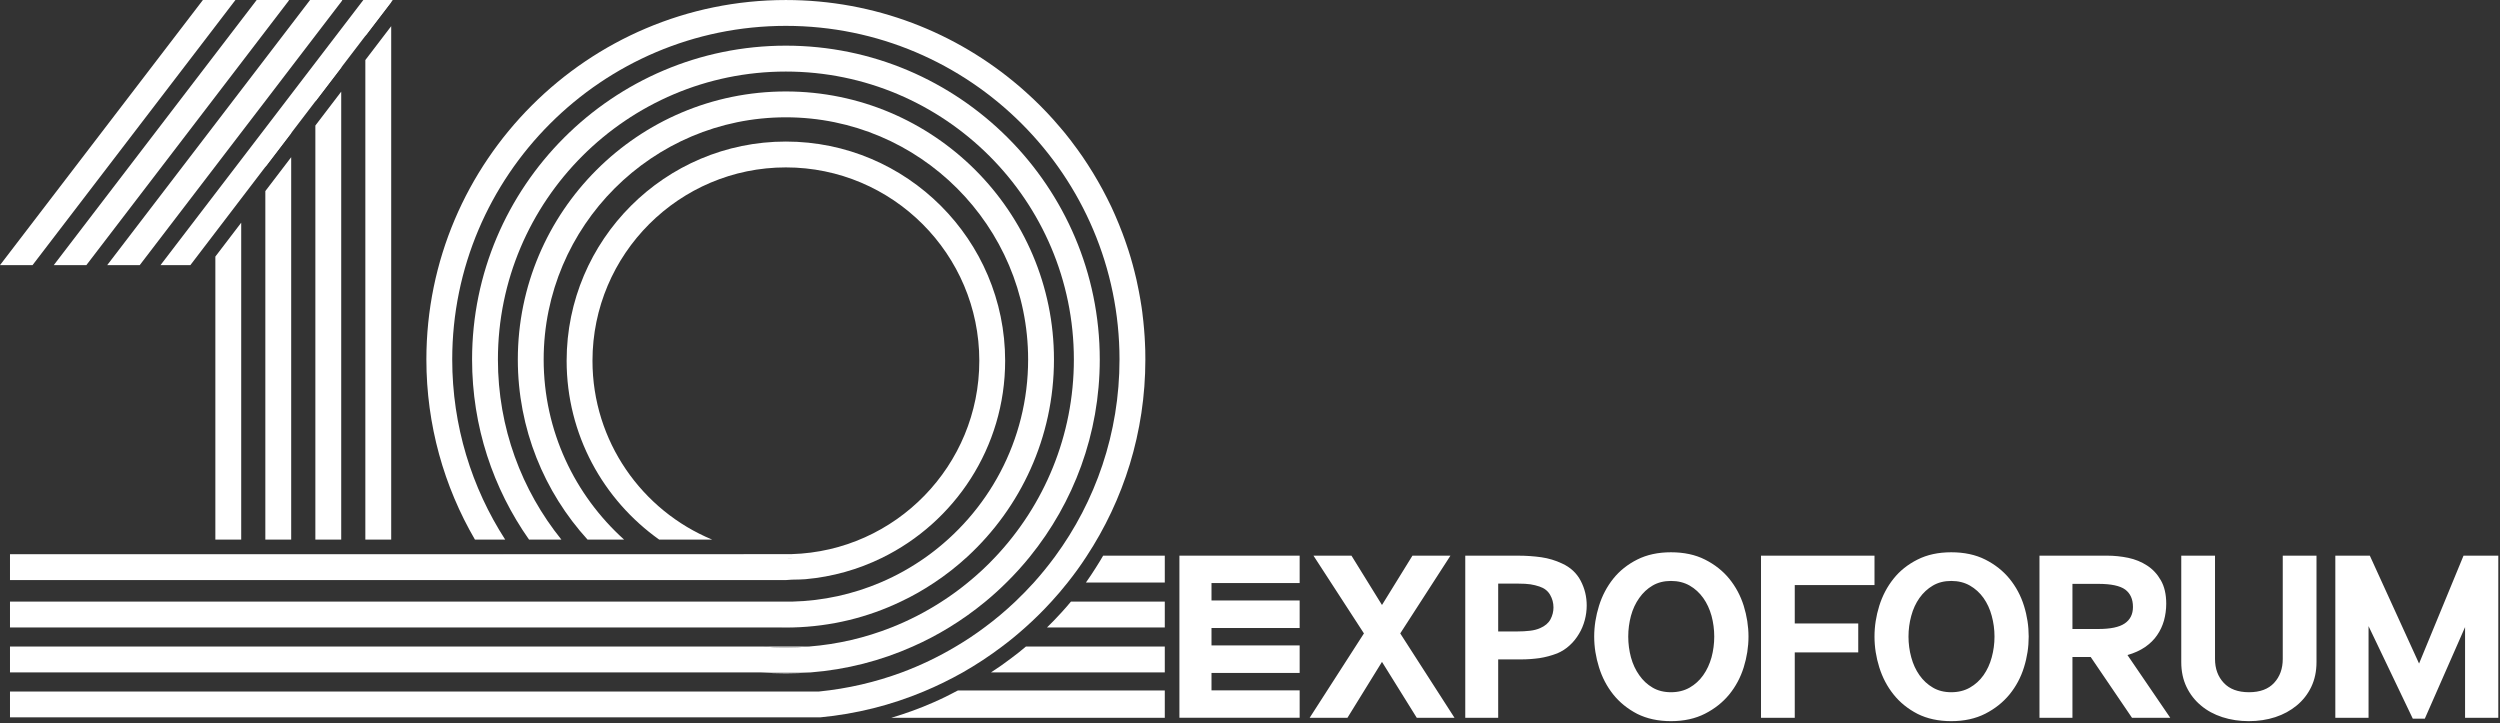
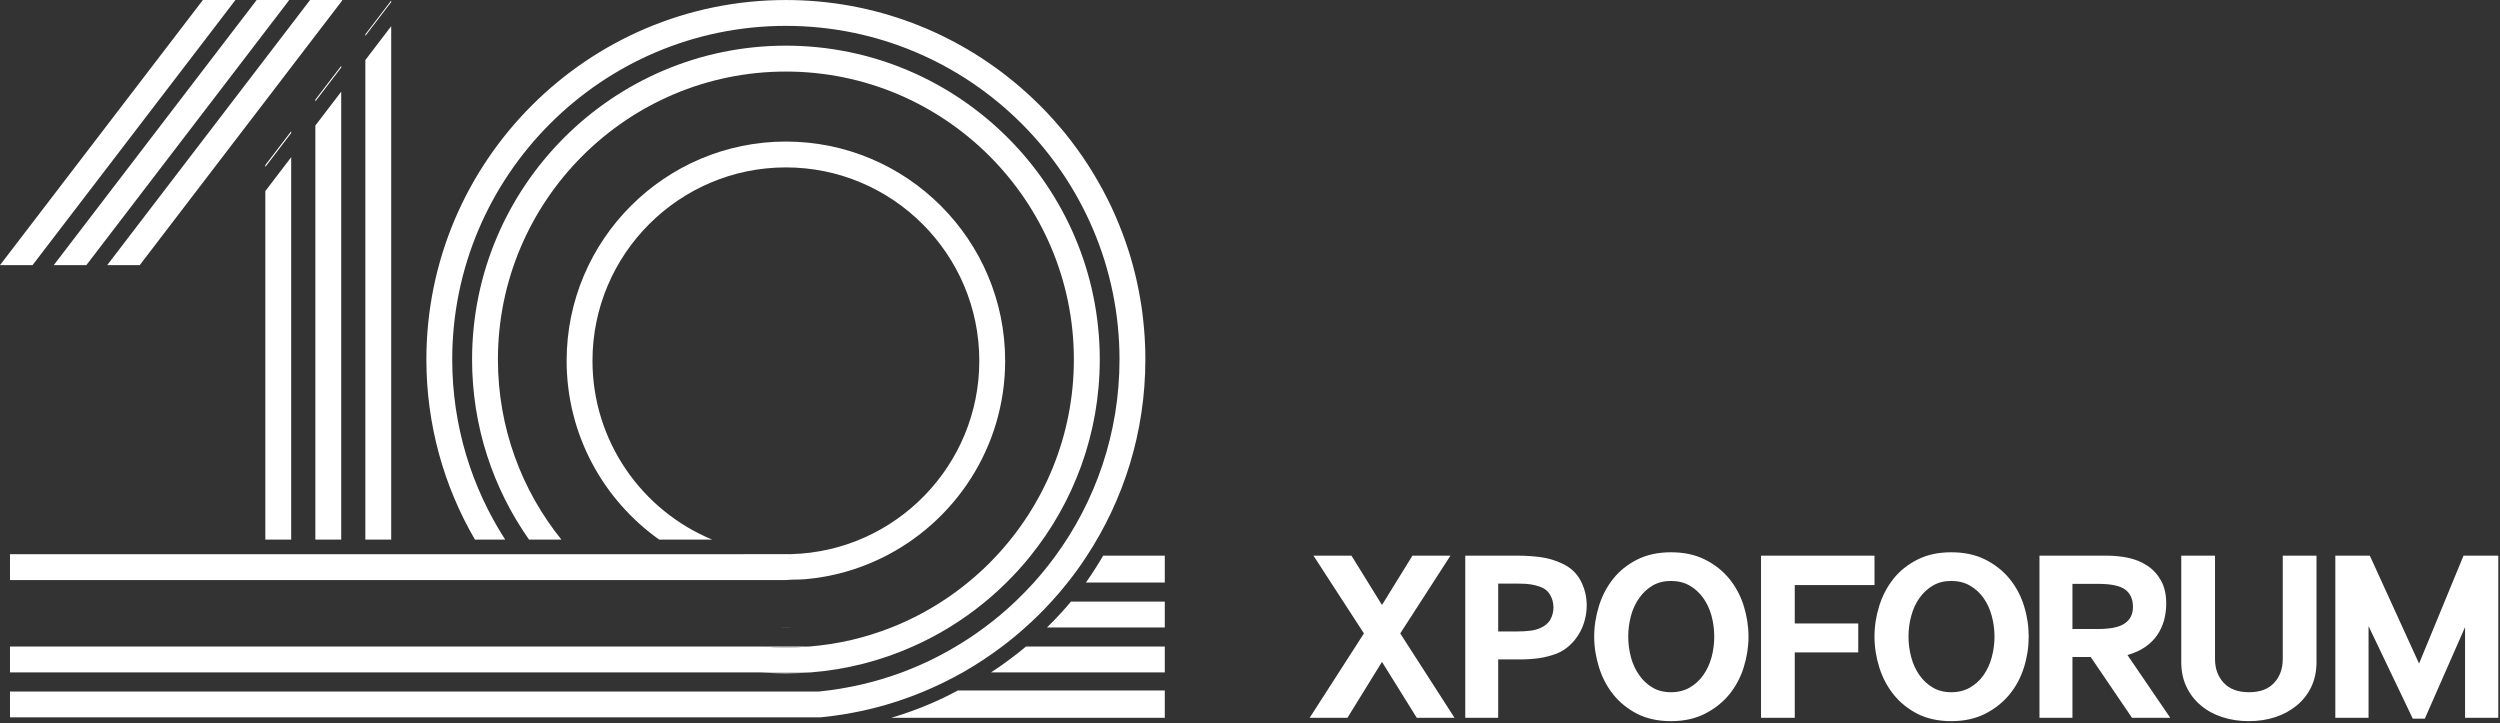
<svg xmlns="http://www.w3.org/2000/svg" width="650" height="188" viewBox="0 0 650 188" fill="none">
  <rect x="0" y="0" width="650" height="188" fill="#333333" stroke="none" />
  <path d="M141.3 145.22C141.313 145.247 141.339 145.272 141.367 145.299H150.353C150.325 145.272 150.3 145.247 150.287 145.22H141.3ZM197.94 174.832C200.047 174.993 202.179 175.072 204.325 175.072C206.485 175.072 208.607 174.993 210.727 174.832H197.94Z" fill="white" />
  <path d="M157.713 145.22C157.752 145.259 157.765 145.285 157.807 145.299H168.593C168.552 145.272 168.513 145.247 168.487 145.22H157.713ZM202.539 163.14C203.125 163.152 203.725 163.165 204.325 163.165C204.939 163.165 205.525 163.152 206.125 163.14H202.539Z" fill="white" />
  <path d="M204.325 145.22H205.793V145.192C205.299 145.205 204.82 145.22 204.325 145.22Z" fill="white" />
  <path d="M141.3 145.22C141.313 145.247 141.339 145.272 141.367 145.299H177.66C177.607 145.272 177.552 145.247 177.513 145.22H141.3Z" fill="white" />
  <path d="M94.989 8.921V9.336L101.712 0.541V0.139L94.989 8.921Z" fill="white" />
  <path d="M198.325 168.105C200.309 168.275 202.303 168.352 204.331 168.352C206.348 168.352 208.353 168.275 210.336 168.105H198.325Z" fill="white" />
  <path d="M147.325 93.805C147.325 112.979 156.833 129.952 171.393 140.3H185.18C166.927 132.767 154.045 114.753 154.045 93.805C154.045 66.072 176.605 43.525 204.325 43.525C232.059 43.525 254.619 66.072 254.619 93.805C254.619 121.045 232.86 143.3 205.793 144.072H193.327V144.099H122.993V144.085L55.207 144.099H2.597V150.819H204.325C204.86 150.792 205.38 150.767 205.9 150.712C205.927 150.725 205.927 150.725 205.94 150.712C207.393 150.699 208.74 150.647 209.42 150.592C216.473 149.965 223.165 148.045 229.247 145.072C248.233 135.819 261.339 116.313 261.339 93.805C261.339 62.365 235.765 36.805 204.325 36.805C172.913 36.805 147.325 62.365 147.325 93.805ZM205.793 145.192V145.22H204.325C204.82 145.22 205.299 145.205 205.793 145.192Z" fill="white" />
-   <path d="M122.993 144.085V144.099H193.327V144.072L122.993 144.085Z" fill="white" />
  <path d="M94.989 15.611V140.295H101.712V6.804L94.989 15.611Z" fill="white" />
  <path d="M81.993 25.905V26.364L88.716 17.559V17.123L81.993 25.905Z" fill="white" />
  <path d="M81.993 32.639V140.295H88.716V23.832L81.993 32.639Z" fill="white" />
  <path d="M68.987 42.911V43.404L75.708 34.599V34.128L68.987 42.911Z" fill="white" />
  <path d="M68.987 49.679V140.295H75.708V40.872L68.987 49.679Z" fill="white" />
-   <path d="M55.992 66.707V140.295H62.713V57.901L55.992 66.707Z" fill="white" />
-   <path d="M94.463 0.004L89.835 6.053L83.113 14.836L76.829 23.048L70.107 31.843L63.833 40.043L57.111 48.827L41.729 68.936H49.493L102.115 0.004H94.463Z" fill="white" />
-   <path d="M80.616 -3.65814e-05L75.956 6.095L69.235 14.879L62.96 23.079L56.239 31.861L27.873 68.933H36.331L56.239 42.908L62.96 34.125L69.235 25.935L75.956 17.141L82.24 8.929L88.963 0.145V-3.65814e-05H80.616Z" fill="white" />
+   <path d="M80.616 -3.65814e-05L75.956 6.095L69.235 14.879L56.239 31.861L27.873 68.933H36.331L56.239 42.908L62.96 34.125L69.235 25.935L75.956 17.141L82.24 8.929L88.963 0.145V-3.65814e-05H80.616Z" fill="white" />
  <path d="M66.736 -3.65814e-05L62.111 6.039L55.388 14.821L13.981 68.933H22.452L55.388 25.903L62.111 17.119L68.384 8.917L75.105 0.135V-3.65814e-05H66.736Z" fill="white" />
  <path d="M52.756 -3.65814e-05L0 68.933H8.46L54.516 8.761L61.213 -3.65814e-05H52.756Z" fill="white" />
-   <path d="M134.633 93.472C134.633 111.485 141.5 127.925 152.767 140.3H162.273C149.447 128.765 141.353 112.045 141.353 93.472C141.353 58.752 169.607 30.5 204.325 30.5C239.06 30.5 267.313 58.752 267.313 93.472C267.313 114.592 256.873 133.299 240.887 144.74C237.167 147.393 233.153 149.66 228.9 151.46C221.82 154.473 214.073 156.219 205.953 156.419H2.597V163.14H206.125C216.167 162.887 225.66 160.512 234.205 156.419C237.26 154.992 240.18 153.312 242.952 151.46C245.979 149.447 248.845 147.192 251.513 144.74C265.353 131.992 274.032 113.725 274.032 93.472C274.032 55.045 242.767 23.779 204.325 23.779C165.9 23.779 134.633 55.045 134.633 93.472Z" fill="white" />
  <path d="M122.74 93.472C122.74 110.885 128.22 127.032 137.553 140.3H145.967C135.62 127.46 129.459 111.18 129.459 93.472C129.459 52.192 163.045 18.605 204.325 18.605C245.619 18.605 279.205 52.192 279.205 93.472C279.205 113.285 271.473 131.327 258.86 144.74C256.62 147.14 254.207 149.379 251.647 151.46C249.473 153.245 247.207 154.899 244.833 156.419C240.727 159.072 236.365 161.327 231.767 163.14C225.033 165.805 217.847 167.512 210.339 168.099C208.353 168.273 206.353 168.352 204.325 168.352C202.299 168.352 200.313 168.273 198.325 168.099H2.597V174.832H210.727C220.113 174.099 229.073 171.767 237.3 168.099C240.565 166.659 243.727 165.005 246.767 163.14C250.073 161.125 253.22 158.872 256.193 156.419C258.099 154.847 259.927 153.192 261.672 151.46C263.833 149.339 265.873 147.085 267.767 144.74C279.127 130.713 285.939 112.872 285.939 93.472C285.939 48.485 249.325 11.872 204.325 11.872C159.339 11.872 122.74 48.485 122.74 93.472Z" fill="white" />
  <path d="M110.859 93.472C110.859 110.512 115.46 126.513 123.487 140.3H131.353C122.633 126.792 117.579 110.7 117.579 93.472C117.579 45.647 156.5 6.725 204.325 6.725C252.167 6.725 291.072 45.647 291.072 93.472C291.072 112.632 284.833 130.379 274.272 144.74C272.553 147.072 270.727 149.313 268.807 151.46C267.247 153.167 265.645 154.833 263.965 156.419C261.432 158.819 258.767 161.073 255.953 163.14C253.567 164.927 251.087 166.58 248.499 168.099C244.059 170.752 239.365 173.005 234.459 174.832C227.647 177.352 220.433 179.045 212.94 179.793H2.597V186.513H213.247C222.685 185.619 231.74 183.312 240.153 179.793C243.66 178.34 247.032 176.673 250.313 174.832C253.86 172.805 257.273 170.567 260.527 168.099C262.607 166.552 264.62 164.885 266.567 163.14C268.953 161.019 271.22 158.779 273.367 156.419C274.833 154.82 276.247 153.167 277.593 151.46C279.312 149.3 280.94 147.059 282.445 144.74C292.152 130.007 297.793 112.379 297.793 93.472C297.793 92.66 297.793 91.859 297.767 91.059C297.753 90.38 297.727 89.712 297.685 89.032C297.685 88.872 297.672 88.727 297.66 88.565C297.647 88.233 297.633 87.887 297.607 87.552C297.579 86.885 297.513 86.22 297.459 85.565C297.407 84.86 297.339 84.153 297.26 83.46C297.219 82.992 297.153 82.552 297.099 82.085C297.072 81.779 297.033 81.472 296.993 81.153C296.94 80.712 296.873 80.272 296.807 79.82C296.713 79.152 296.592 78.485 296.485 77.832C296.393 77.193 296.259 76.552 296.14 75.925C296.073 75.552 296.005 75.18 295.913 74.793C295.779 74.087 295.62 73.392 295.473 72.685C295.313 71.992 295.14 71.285 294.967 70.593C294.353 68.152 293.647 65.739 292.82 63.379C292.7 63.005 292.567 62.632 292.433 62.259C292.247 61.727 292.045 61.179 291.847 60.66C291.552 59.872 291.247 59.087 290.927 58.312C290.66 57.633 290.365 56.965 290.073 56.285C289.992 56.073 289.899 55.859 289.793 55.645C289.539 55.072 289.272 54.485 289.007 53.9C288.953 53.807 288.925 53.739 288.887 53.645C288.54 52.912 288.18 52.192 287.82 51.485C287.447 50.725 287.06 49.992 286.659 49.259C286.272 48.54 285.873 47.807 285.445 47.087C284.619 45.647 283.765 44.232 282.86 42.845C282.42 42.153 281.952 41.46 281.485 40.765C281.047 40.127 280.593 39.485 280.127 38.845C280.073 38.765 280.007 38.673 279.939 38.592C279.5 37.98 279.047 37.38 278.58 36.767V36.753C278.087 36.112 277.593 35.485 277.087 34.859C277.059 34.833 277.032 34.805 277.02 34.765C276.607 34.259 276.192 33.767 275.767 33.273C275.14 32.525 274.5 31.792 273.833 31.045C271.632 28.593 269.3 26.259 266.845 24.06C266.273 23.525 265.687 23.032 265.1 22.512C265.059 22.487 265.02 22.459 264.98 22.419C248.647 8.447 227.46 0.005 204.325 0.005C152.793 0.005 110.859 41.94 110.859 93.472Z" fill="white" />
  <path d="M286.82 144.472C286.22 145.512 285.593 146.525 284.952 147.539C284.112 148.872 283.247 150.18 282.339 151.46H302.845V144.472H286.82Z" fill="white" />
  <path d="M278.447 156.419C277.62 157.419 276.753 158.405 275.873 159.365C274.687 160.659 273.473 161.927 272.22 163.14H302.845V156.419H278.447Z" fill="white" />
  <path d="M266.739 168.099C265.539 169.127 264.3 170.112 263.033 171.047C261.287 172.379 259.5 173.645 257.647 174.832H302.845V168.099H266.739Z" fill="white" />
  <path d="M249.047 179.525C246.953 180.647 244.847 181.685 242.673 182.632C239.14 184.192 235.487 185.512 231.753 186.62H302.845V179.525H249.047Z" fill="white" />
  <path d="M498.556 145.487C496.036 146.752 493.956 148.405 492.316 150.472C490.663 152.54 489.436 154.885 488.609 157.512C487.783 160.152 487.369 162.819 487.369 165.513C487.369 168.205 487.783 170.872 488.609 173.499C489.436 176.139 490.663 178.487 492.316 180.552C493.956 182.619 496.036 184.299 498.556 185.605C501.061 186.859 503.983 187.499 507.329 187.499C510.703 187.499 513.649 186.845 516.168 185.567C518.676 184.285 520.783 182.619 522.476 180.552C524.156 178.487 525.421 176.139 526.236 173.499C527.063 170.872 527.461 168.205 527.461 165.513C527.461 162.819 527.063 160.152 526.236 157.512C525.421 154.885 524.156 152.54 522.476 150.472C520.783 148.405 518.676 146.752 516.168 145.487C513.649 144.219 510.703 143.592 507.329 143.592C503.983 143.592 501.061 144.219 498.556 145.487ZM502.556 178.779C501.183 177.98 500.023 176.913 499.063 175.552C498.116 174.205 497.396 172.659 496.929 170.913C496.449 169.165 496.209 167.365 496.209 165.513C496.209 163.659 496.449 161.859 496.929 160.113C497.396 158.352 498.116 156.819 499.063 155.472C500.023 154.127 501.183 153.047 502.556 152.245C503.916 151.445 505.501 151.045 507.329 151.045C509.143 151.045 510.768 151.445 512.169 152.245C513.569 153.047 514.756 154.127 515.716 155.472C516.661 156.819 517.381 158.352 517.848 160.113C518.328 161.859 518.569 163.659 518.569 165.513C518.569 167.365 518.328 169.165 517.848 170.913C517.381 172.659 516.661 174.205 515.716 175.552C514.756 176.913 513.569 177.98 512.169 178.779C510.768 179.58 509.143 179.979 507.329 179.979C505.501 179.979 503.916 179.58 502.556 178.779ZM425.676 145.487C423.168 146.752 421.089 148.405 419.436 150.472C417.796 152.54 416.556 154.885 415.741 157.512C414.916 160.152 414.489 162.819 414.489 165.513C414.489 168.205 414.916 170.872 415.741 173.499C416.556 176.139 417.796 178.487 419.436 180.552C421.089 182.619 423.168 184.299 425.676 185.605C428.196 186.859 431.116 187.499 434.449 187.499C437.836 187.499 440.783 186.845 443.289 185.567C445.809 184.285 447.916 182.619 449.609 180.552C451.289 178.487 452.543 176.139 453.369 173.499C454.183 170.872 454.609 168.205 454.609 165.513C454.609 162.819 454.183 160.152 453.369 157.512C452.543 154.885 451.289 152.54 449.609 150.472C447.916 148.405 445.809 146.752 443.289 145.487C440.783 144.219 437.836 143.592 434.449 143.592C431.116 143.592 428.196 144.219 425.676 145.487ZM429.676 178.779C428.303 177.98 427.156 176.913 426.209 175.552C425.249 174.205 424.529 172.659 424.049 170.913C423.583 169.165 423.343 167.365 423.343 165.513C423.343 163.659 423.583 161.859 424.049 160.113C424.529 158.352 425.249 156.819 426.209 155.472C427.156 154.127 428.303 153.047 429.676 152.245C431.036 151.445 432.636 151.045 434.449 151.045C436.276 151.045 437.889 151.445 439.303 152.245C440.701 153.047 441.876 154.127 442.836 155.472C443.796 156.819 444.503 158.352 444.996 160.113C445.463 161.859 445.703 163.659 445.703 165.513C445.703 167.365 445.463 169.165 444.996 170.913C444.503 172.659 443.796 174.205 442.836 175.552C441.876 176.913 440.701 177.98 439.303 178.779C437.889 179.58 436.276 179.979 434.449 179.979C432.636 179.979 431.036 179.58 429.676 178.779ZM640.516 144.472L628.956 172.525L616.156 144.472H607.183V186.62H615.823V162.792L627.329 186.859H630.449L640.916 163.045V186.62H649.556V144.472H640.516ZM593.516 144.472V171.325C593.516 173.859 592.769 175.925 591.263 177.552C589.783 179.165 587.596 179.979 584.743 179.979C581.876 179.979 579.689 179.165 578.183 177.552C576.661 175.925 575.903 173.859 575.903 171.325V144.472H567.129V172.152C567.129 174.552 567.583 176.687 568.489 178.593C569.396 180.485 570.649 182.1 572.236 183.419C573.809 184.752 575.676 185.765 577.809 186.459C579.969 187.152 582.249 187.499 584.676 187.499C587.143 187.499 589.436 187.152 591.569 186.459C593.689 185.765 595.543 184.752 597.156 183.419C598.756 182.1 600.023 180.485 600.929 178.593C601.836 176.687 602.289 174.552 602.289 172.152V144.472H593.516ZM530.263 144.472V186.62H538.836V170.819H543.583L554.316 186.62H564.263L553.141 170.313C554.916 169.805 556.436 169.113 557.729 168.232C559.008 167.339 560.049 166.325 560.836 165.167C561.649 164.005 562.236 162.725 562.636 161.339C563.009 159.952 563.221 158.499 563.221 156.98C563.221 154.499 562.741 152.459 561.809 150.859C560.889 149.245 559.703 147.98 558.236 147.033C556.783 146.087 555.156 145.419 553.329 145.032C551.516 144.66 549.689 144.472 547.876 144.472H530.263ZM538.836 151.805H545.543C548.876 151.805 551.208 152.3 552.556 153.287C553.889 154.285 554.569 155.779 554.569 157.805C554.569 159.699 553.861 161.125 552.421 162.099C550.996 163.072 548.701 163.539 545.543 163.539H538.836V151.805ZM457.861 144.472V186.62H466.636V169.62H483.143V162.099H466.636V152.112H487.369V144.472H457.861ZM380.969 144.472V186.62H389.529V171.445H395.516C397.116 171.445 398.701 171.325 400.263 171.112C401.821 170.872 403.356 170.459 404.889 169.872C406.089 169.367 407.183 168.66 408.129 167.779C409.089 166.912 409.876 165.912 410.529 164.807C411.196 163.727 411.689 162.527 412.036 161.245C412.381 159.965 412.543 158.687 412.543 157.432C412.543 155.139 412.036 153.019 410.983 151.007C409.943 149.019 408.329 147.5 406.116 146.499C404.423 145.7 402.649 145.165 400.756 144.887C398.863 144.62 396.823 144.472 394.609 144.472H380.969ZM389.529 151.74H394.741C396.036 151.74 397.103 151.805 397.929 151.925C398.743 152.06 399.529 152.245 400.263 152.499C401.516 152.913 402.436 153.633 403.021 154.645C403.609 155.66 403.903 156.753 403.903 157.939C403.903 159.019 403.636 160.059 403.128 161.019C402.596 162.005 401.716 162.753 400.463 163.299C399.716 163.632 398.849 163.872 397.823 163.992C396.809 164.112 395.676 164.179 394.409 164.179H389.529V151.74ZM367.236 144.472L359.316 157.299L351.383 144.472H341.503L354.623 164.687L340.516 186.62H350.341L359.316 172.085L368.356 186.62H378.168L364.063 164.687L377.116 144.472H367.236Z" fill="white" />
-   <path d="M306.649 144.471V186.613H337.909V179.493H314.989V174.964H337.909V167.809H314.989V163.281H337.909V156.123H314.989V151.592H337.909V144.471H306.649Z" fill="white" />
</svg>